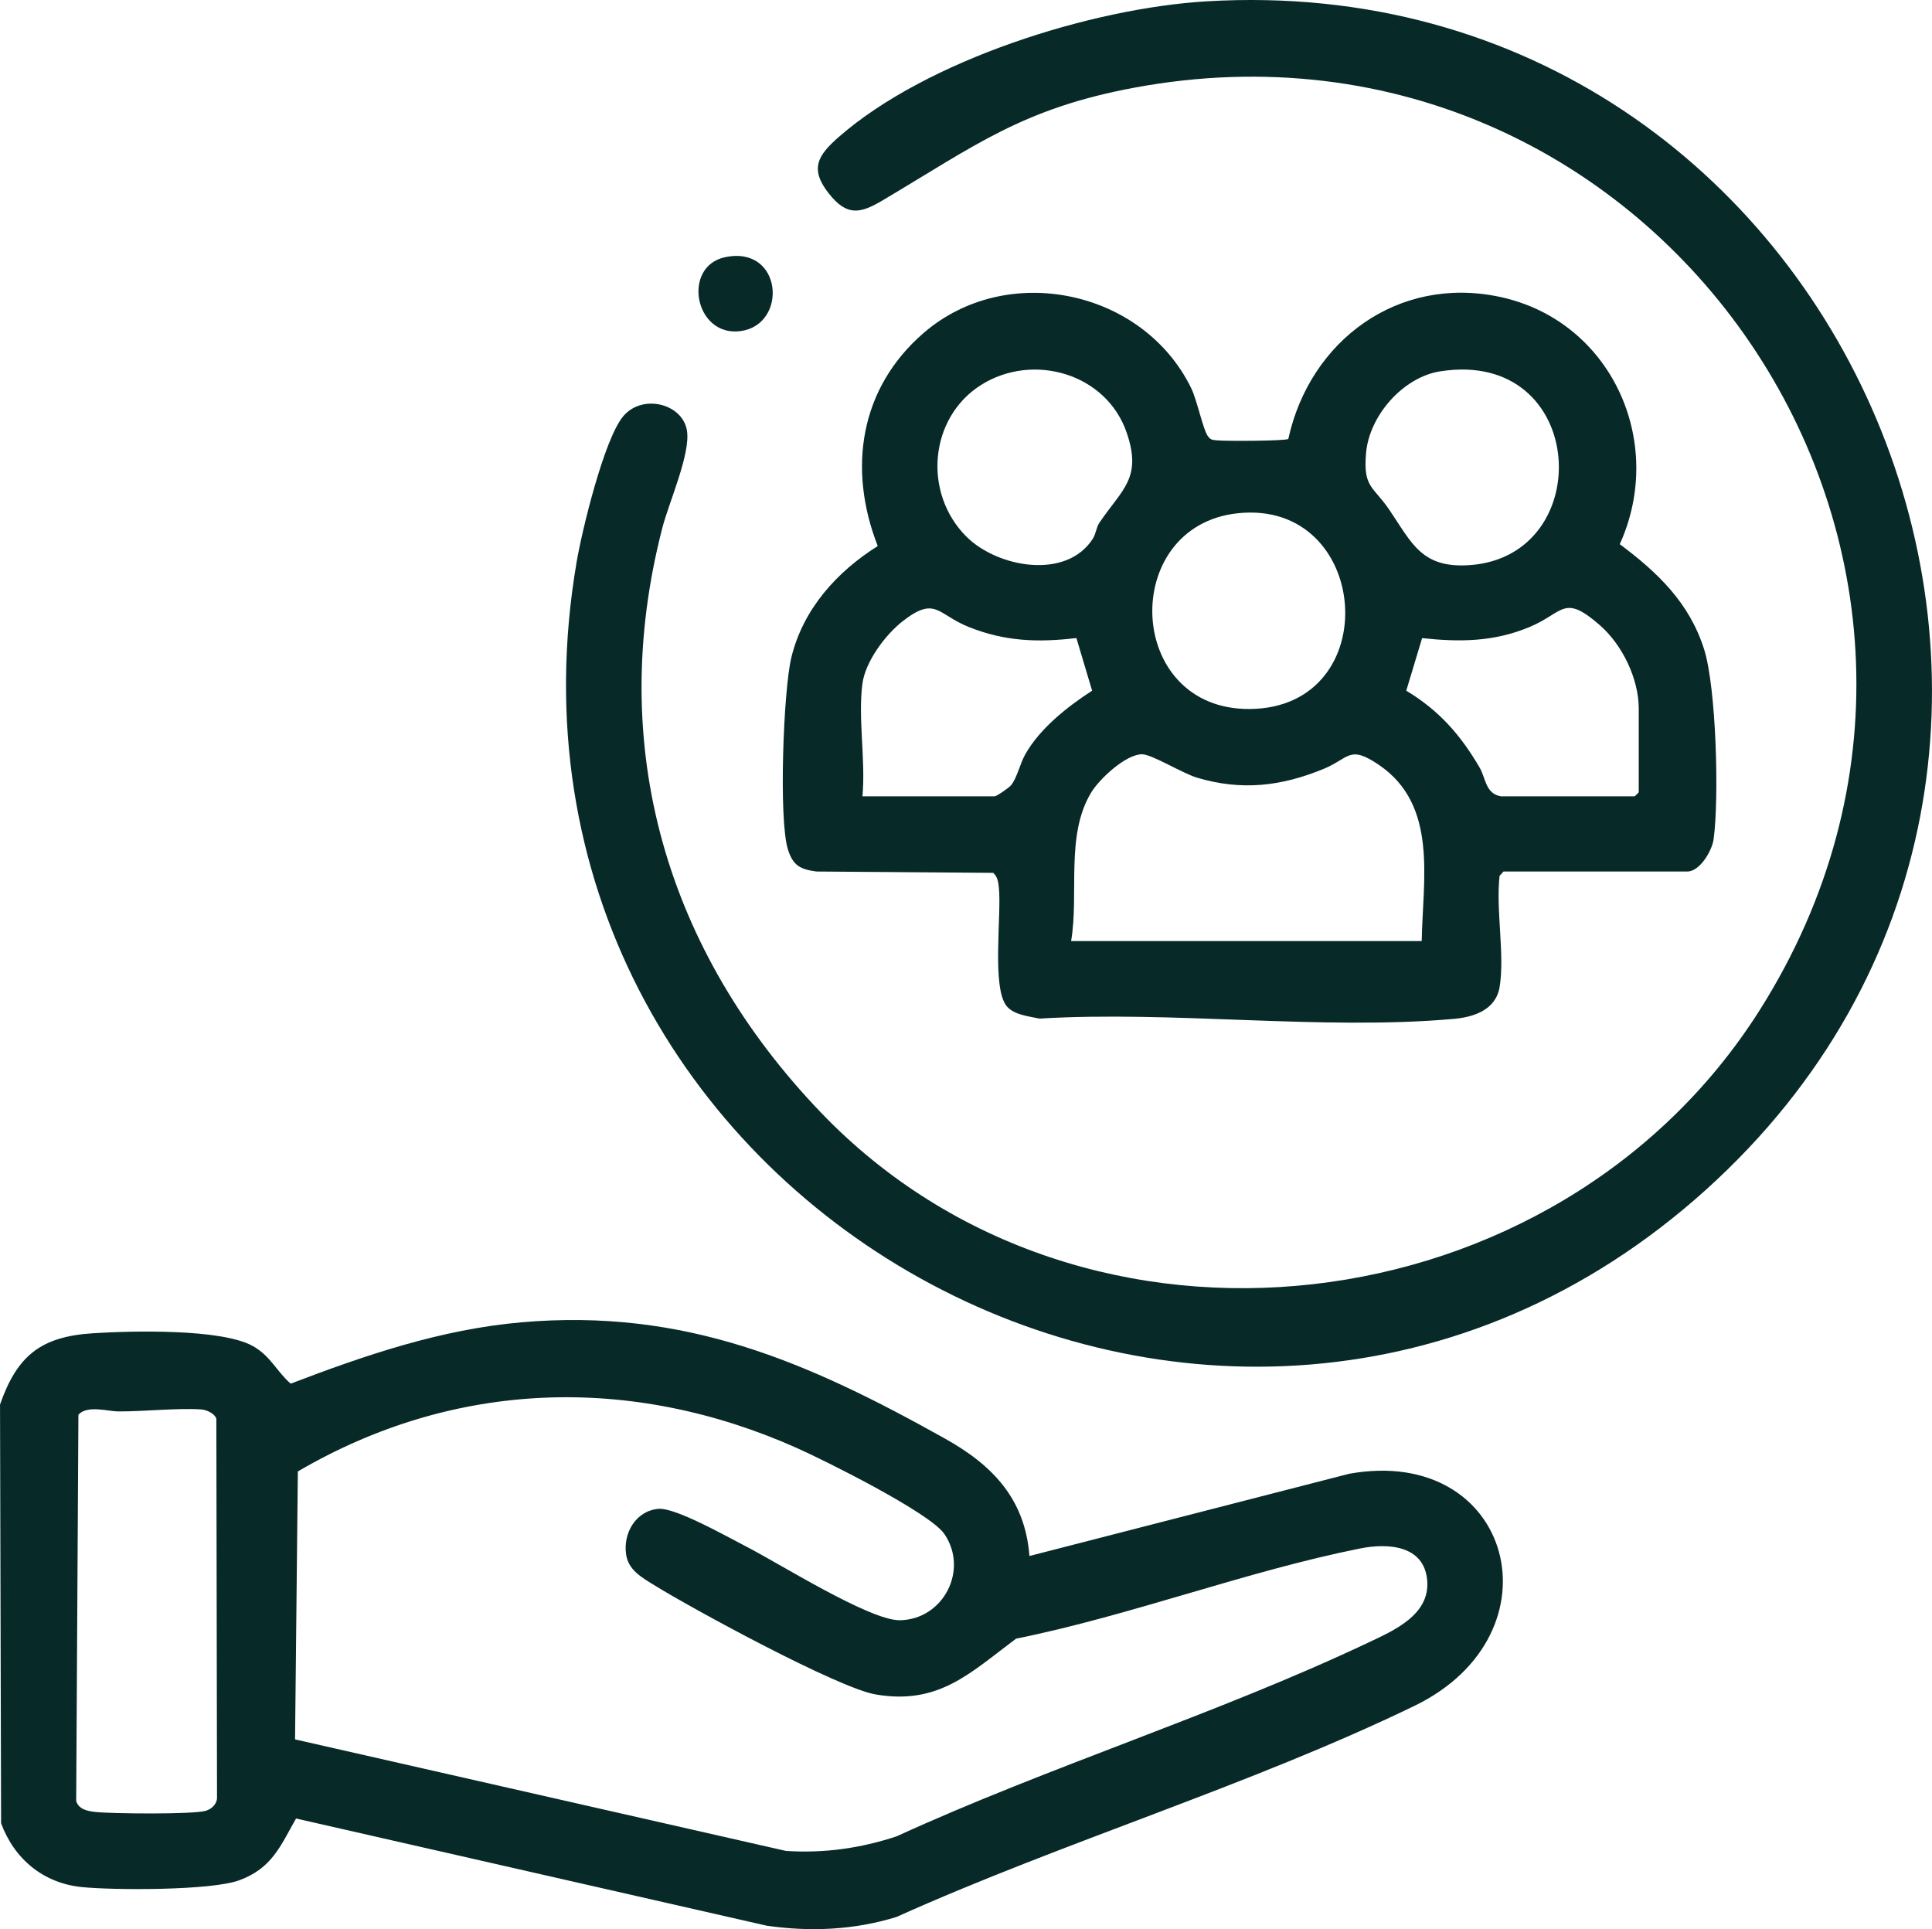
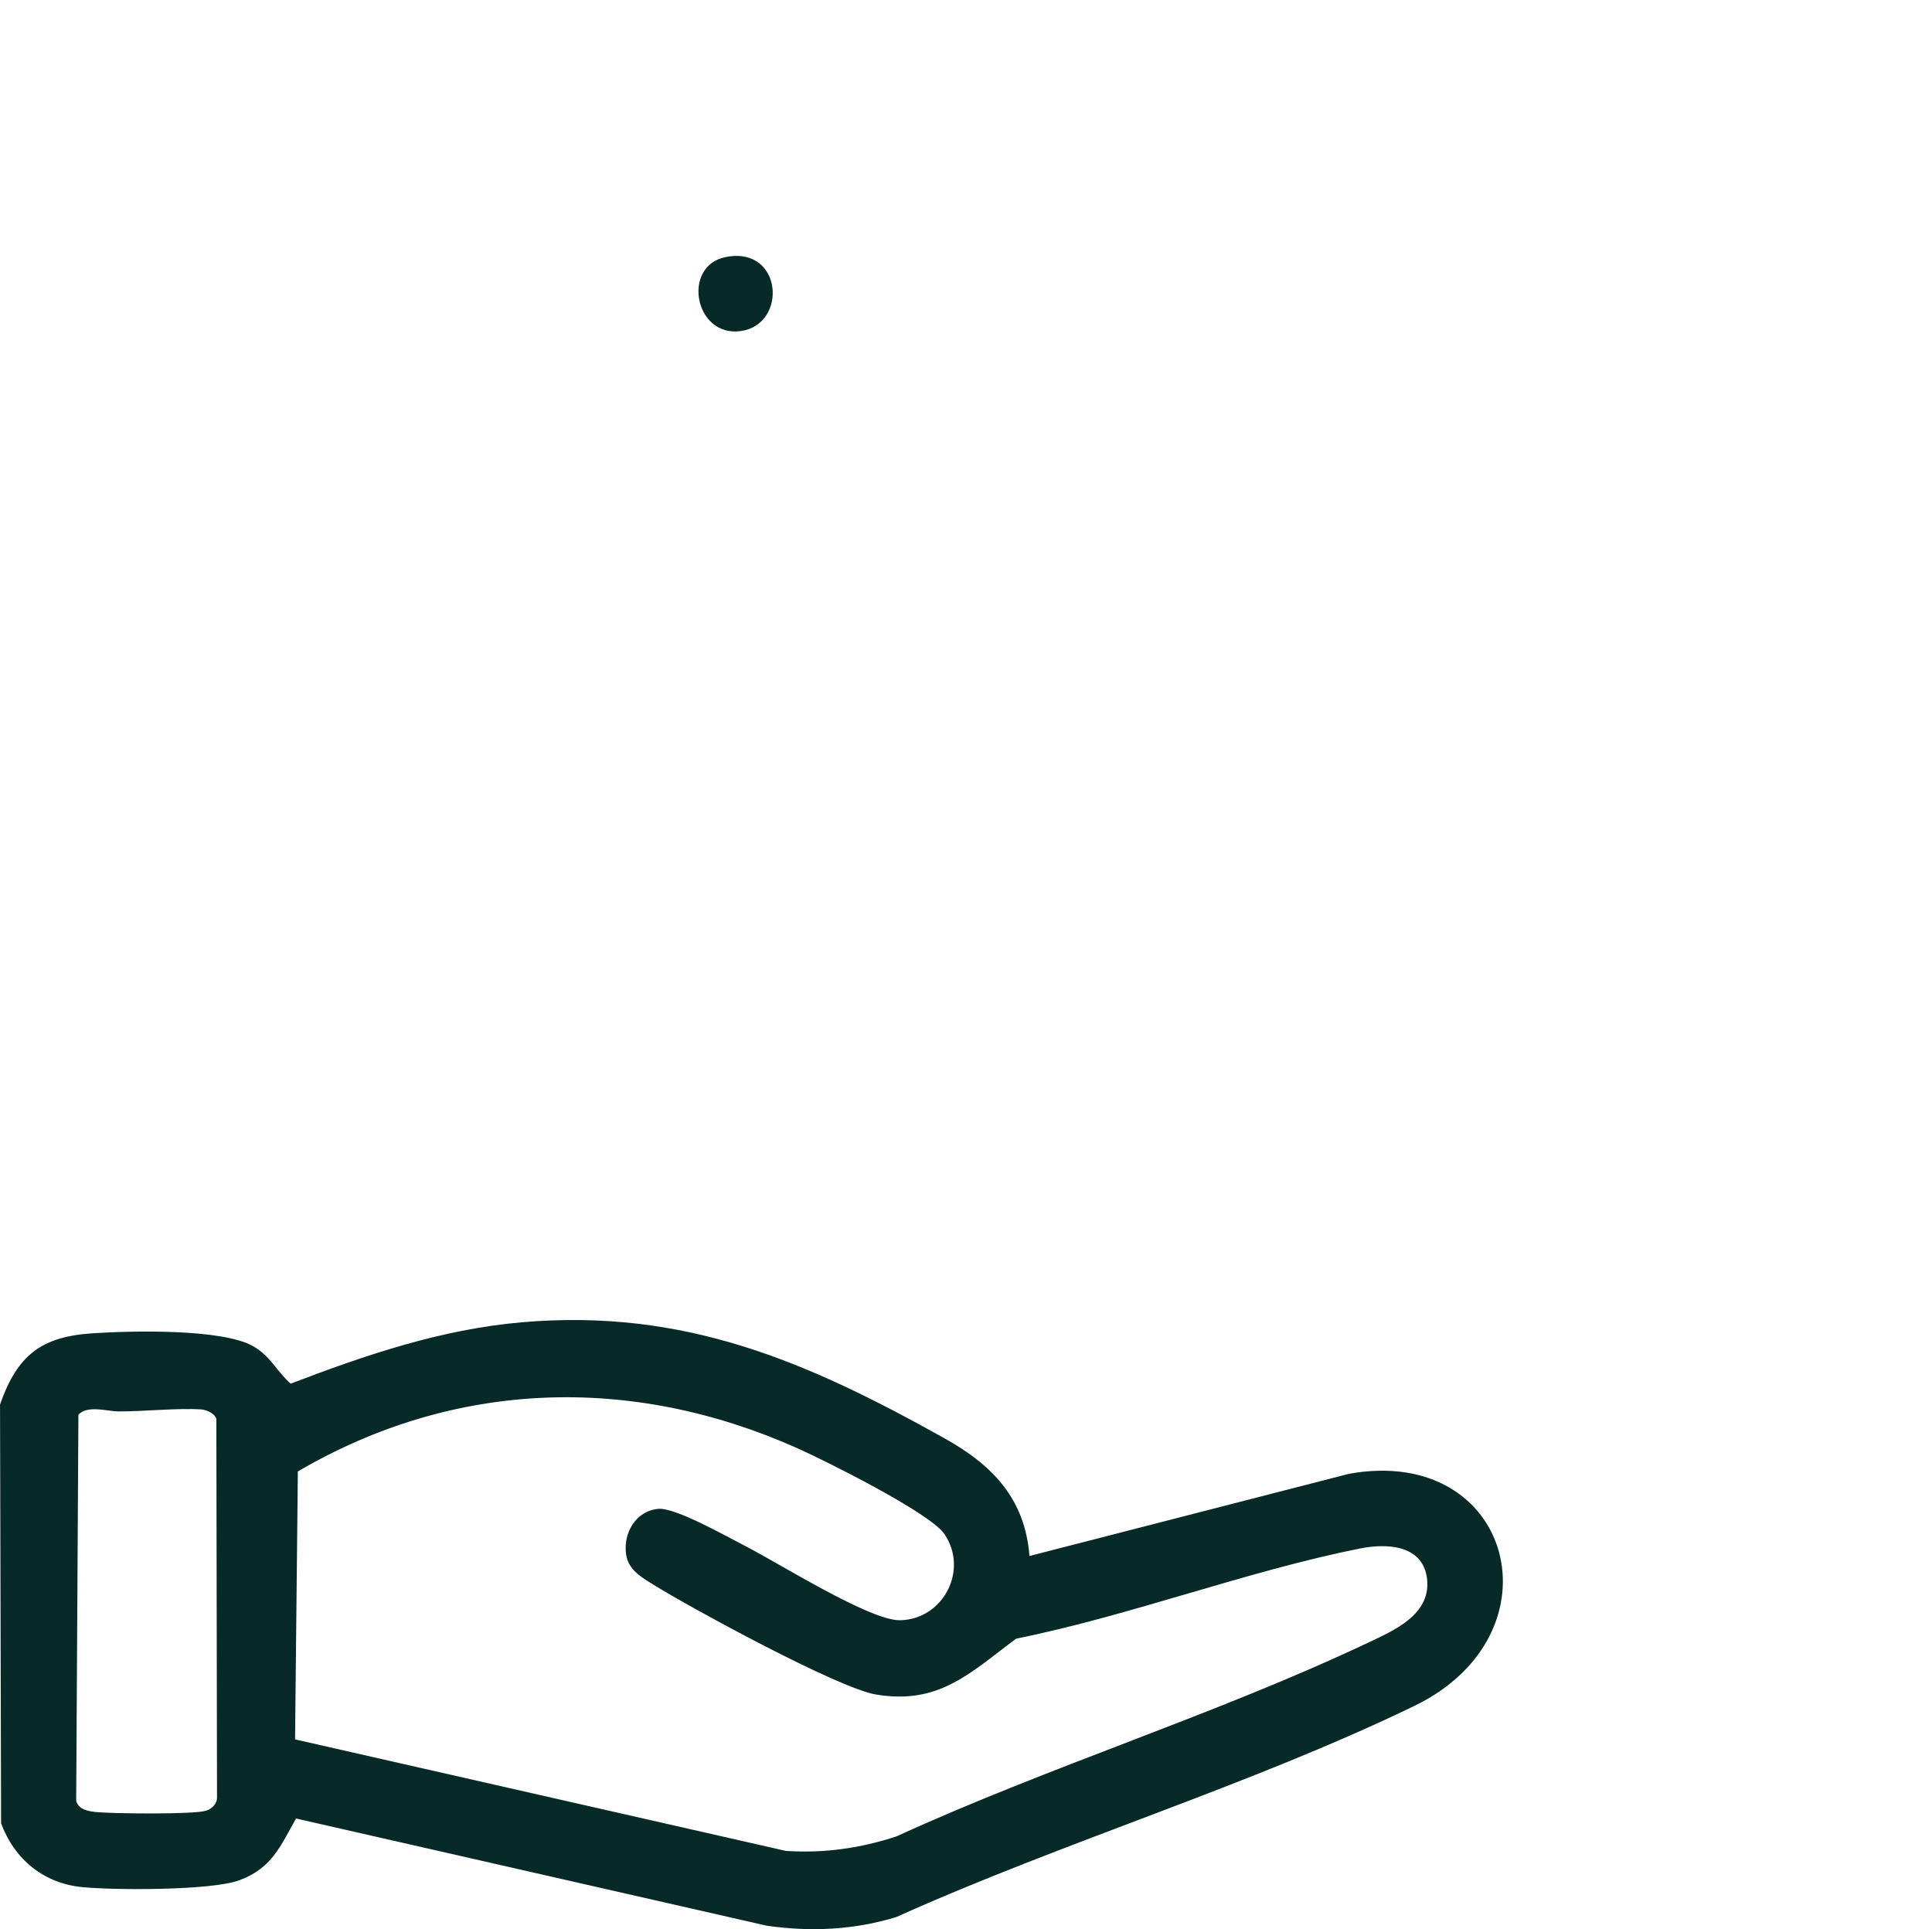
<svg xmlns="http://www.w3.org/2000/svg" id="Camada_2" data-name="Camada 2" viewBox="0 0 694.33 693.28">
  <defs>
    <style>      .cls-1 {        fill: #072928;      }    </style>
  </defs>
  <g id="Camada_1-2" data-name="Camada 1">
    <g>
      <path class="cls-1" d="M369.95,559.18l114.94-29.56c58.78-10.53,76.88,57.53,23.42,83.42-58.99,28.56-126.05,48.83-186.14,75.86-15.24,4.69-30.85,5.39-46.58,3.14l-169.2-38.53c-5.72,10.12-8.7,17.87-20.4,22.2-10.01,3.71-44.93,3.61-56.53,2.45-13.85-1.38-24.28-10.03-29.07-22.93l-.38-150.5c6.19-17.66,14.72-24.4,33.4-25.6,13.63-.88,46.18-1.73,57.48,4.61,6.37,3.57,8.61,9.21,13.58,13.5,26.86-10.27,54.05-19.53,83-22.05,58.55-5.09,102.66,14.12,152.17,41.81,17.07,9.55,28.74,21.62,30.33,42.18ZM106.04,625.08l176.42,40.08c13.73.89,26.74-.94,39.74-5.23,54.97-25.16,114.98-43.82,169.42-69.58,9.19-4.35,22.46-9.99,21.28-22.55s-14.18-13.32-24.16-11.32c-40.96,8.2-82.38,24.08-123.59,32.41-16.51,12.31-27.75,23.91-50.45,20.04-13.52-2.31-65.87-30.78-79.67-39.33-4.38-2.71-9.21-5.37-10.02-10.99-1.11-7.68,3.48-15.62,11.56-16.38,6.13-.58,24.85,10.09,31.4,13.43,11.67,5.95,44.66,26.8,55.47,26.6,15.61-.29,24.79-18.07,15.94-31.01-5.21-7.63-42.82-26.35-53.08-30.92-59.32-26.42-122.99-24.49-179.26,8.46l-1,96.31ZM28.18,508.42l-.8,138.82c.96,3.08,4.25,3.64,7.06,3.94,5.89.61,35.09.91,39.55-.45,2.18-.66,4.14-2.57,4-5l-.24-135.86c-.59-1.94-3.54-3.24-5.44-3.37-8.53-.57-20.67.77-29.91.72-3.54-.02-11.12-2.38-14.22,1.2Z" />
-       <path class="cls-1" d="M538.94,354.68c-1.37,8.24-9.22,10.84-16.52,11.48-47.37,4.21-100.86-3.01-148.86-.11-3.72-.81-9.02-1.3-11.66-4.34-5.67-6.55-1.83-33.23-2.95-43.05-.21-1.88-.52-3.65-2.01-4.99l-63.52-.48c-5.86-.78-8.39-2.16-10.21-7.79-3.43-10.56-1.69-57.41,1.21-69.22,4.25-17.31,16.28-30.68,31.03-39.95-10.86-27.75-6.48-56.72,16.47-76.56,29.97-25.91,78.93-15.54,96.19,19.84,2.08,4.26,4.21,14.66,5.9,17.1,1.07,1.55,1.68,1.44,3.37,1.63,2.86.33,24.57.24,25.62-.5,7.76-35.44,39.48-58.81,75.95-51.07,40.04,8.5,59.89,52.06,43.17,88.89,13.56,10.11,24.98,21.01,30.28,37.66,4.42,13.92,5.46,53.62,3.45,68.37-.55,4.07-4.92,11.59-9.41,11.59h-66c-.27,0-.99,1.17-1.5,1.5-1.42,12.07,1.91,28.5,0,40ZM347.29,192.82c11.1,11.11,35.96,15.73,45.5.71,1.09-1.72,1.17-3.99,2.32-5.68,8.16-12.04,15.37-15.94,9.86-32.21-7.27-21.5-33.75-29.05-52.38-17.3s-21.01,38.76-5.31,54.48ZM517.68,133.42c-13.42,2.09-25.52,15.87-26.73,29.27-1.14,12.63,2.54,11.94,8.4,20.59,8.06,11.9,11.58,21.07,28.96,19.8,45.98-3.37,42.16-77.85-10.63-69.65ZM444.71,184.46c-42.55,4.65-40.43,70.8,4.56,70.33,48.95-.52,43.47-75.57-4.56-70.33ZM309.94,245.68c-1.65,12.25,1.22,27.87,0,40.5h47.5c.71,0,5.15-3.04,5.96-4.04,2.07-2.54,3.19-7.71,5.02-10.98,5.22-9.32,15.19-17.22,24.07-22.95l-5.65-18.92c-13.77,1.65-25.61,1.22-38.58-3.93-11.34-4.5-11.97-11.35-23.8-2.16-6.25,4.86-13.45,14.5-14.52,22.48ZM539.44,286.18h48c.11,0,1.5-1.39,1.5-1.5v-30c0-10.77-5.91-22.96-13.99-30.01-13.11-11.45-12.9-4.48-25.33.69-12.76,5.31-24.98,5.42-38.54,3.96l-5.69,18.89c11.78,7.1,19.5,15.88,26.37,27.65,2.24,3.83,2.04,9.36,7.68,10.32ZM510.94,338.18c.38-22.16,5.93-48.73-15.27-63.23-10.86-7.43-10.71-2.43-20.06,1.4-15.23,6.24-29.42,7.9-45.45,3.11-5.21-1.56-16.22-8.4-19.72-8.4-5.88,0-15.34,8.86-18.32,13.8-9.29,15.41-4.27,36.28-7.18,53.32h126Z" />
-       <path class="cls-1" d="M433.73.47c230.79-13.64,351.41,272.17,179.22,427.22-172.77,155.56-444.95,3.95-405.72-225.72,1.95-11.43,9.85-44.04,16.69-52.31s21.37-4.68,22.96,5.07c1.36,8.34-6.48,25.8-8.86,35.02-20.29,78.64,1.53,152.14,56.9,209.95,94.82,99,264.91,77.95,337.44-36.61C734.95,201.05,595.98-3.41,407.75,31.49c-40.23,7.46-57.31,20.81-90.51,40.49-8.11,4.81-12.81,5.79-19.28-2.33-7.1-8.91-4.13-13.77,3.5-20.44C333.09,21.54,392.29,2.92,433.73.47Z" />
      <path class="cls-1" d="M260.66,92.41c20.61-4.28,22.64,24.23,5.51,26.57-16.54,2.26-21.25-23.3-5.51-26.57Z" />
    </g>
  </g>
</svg>